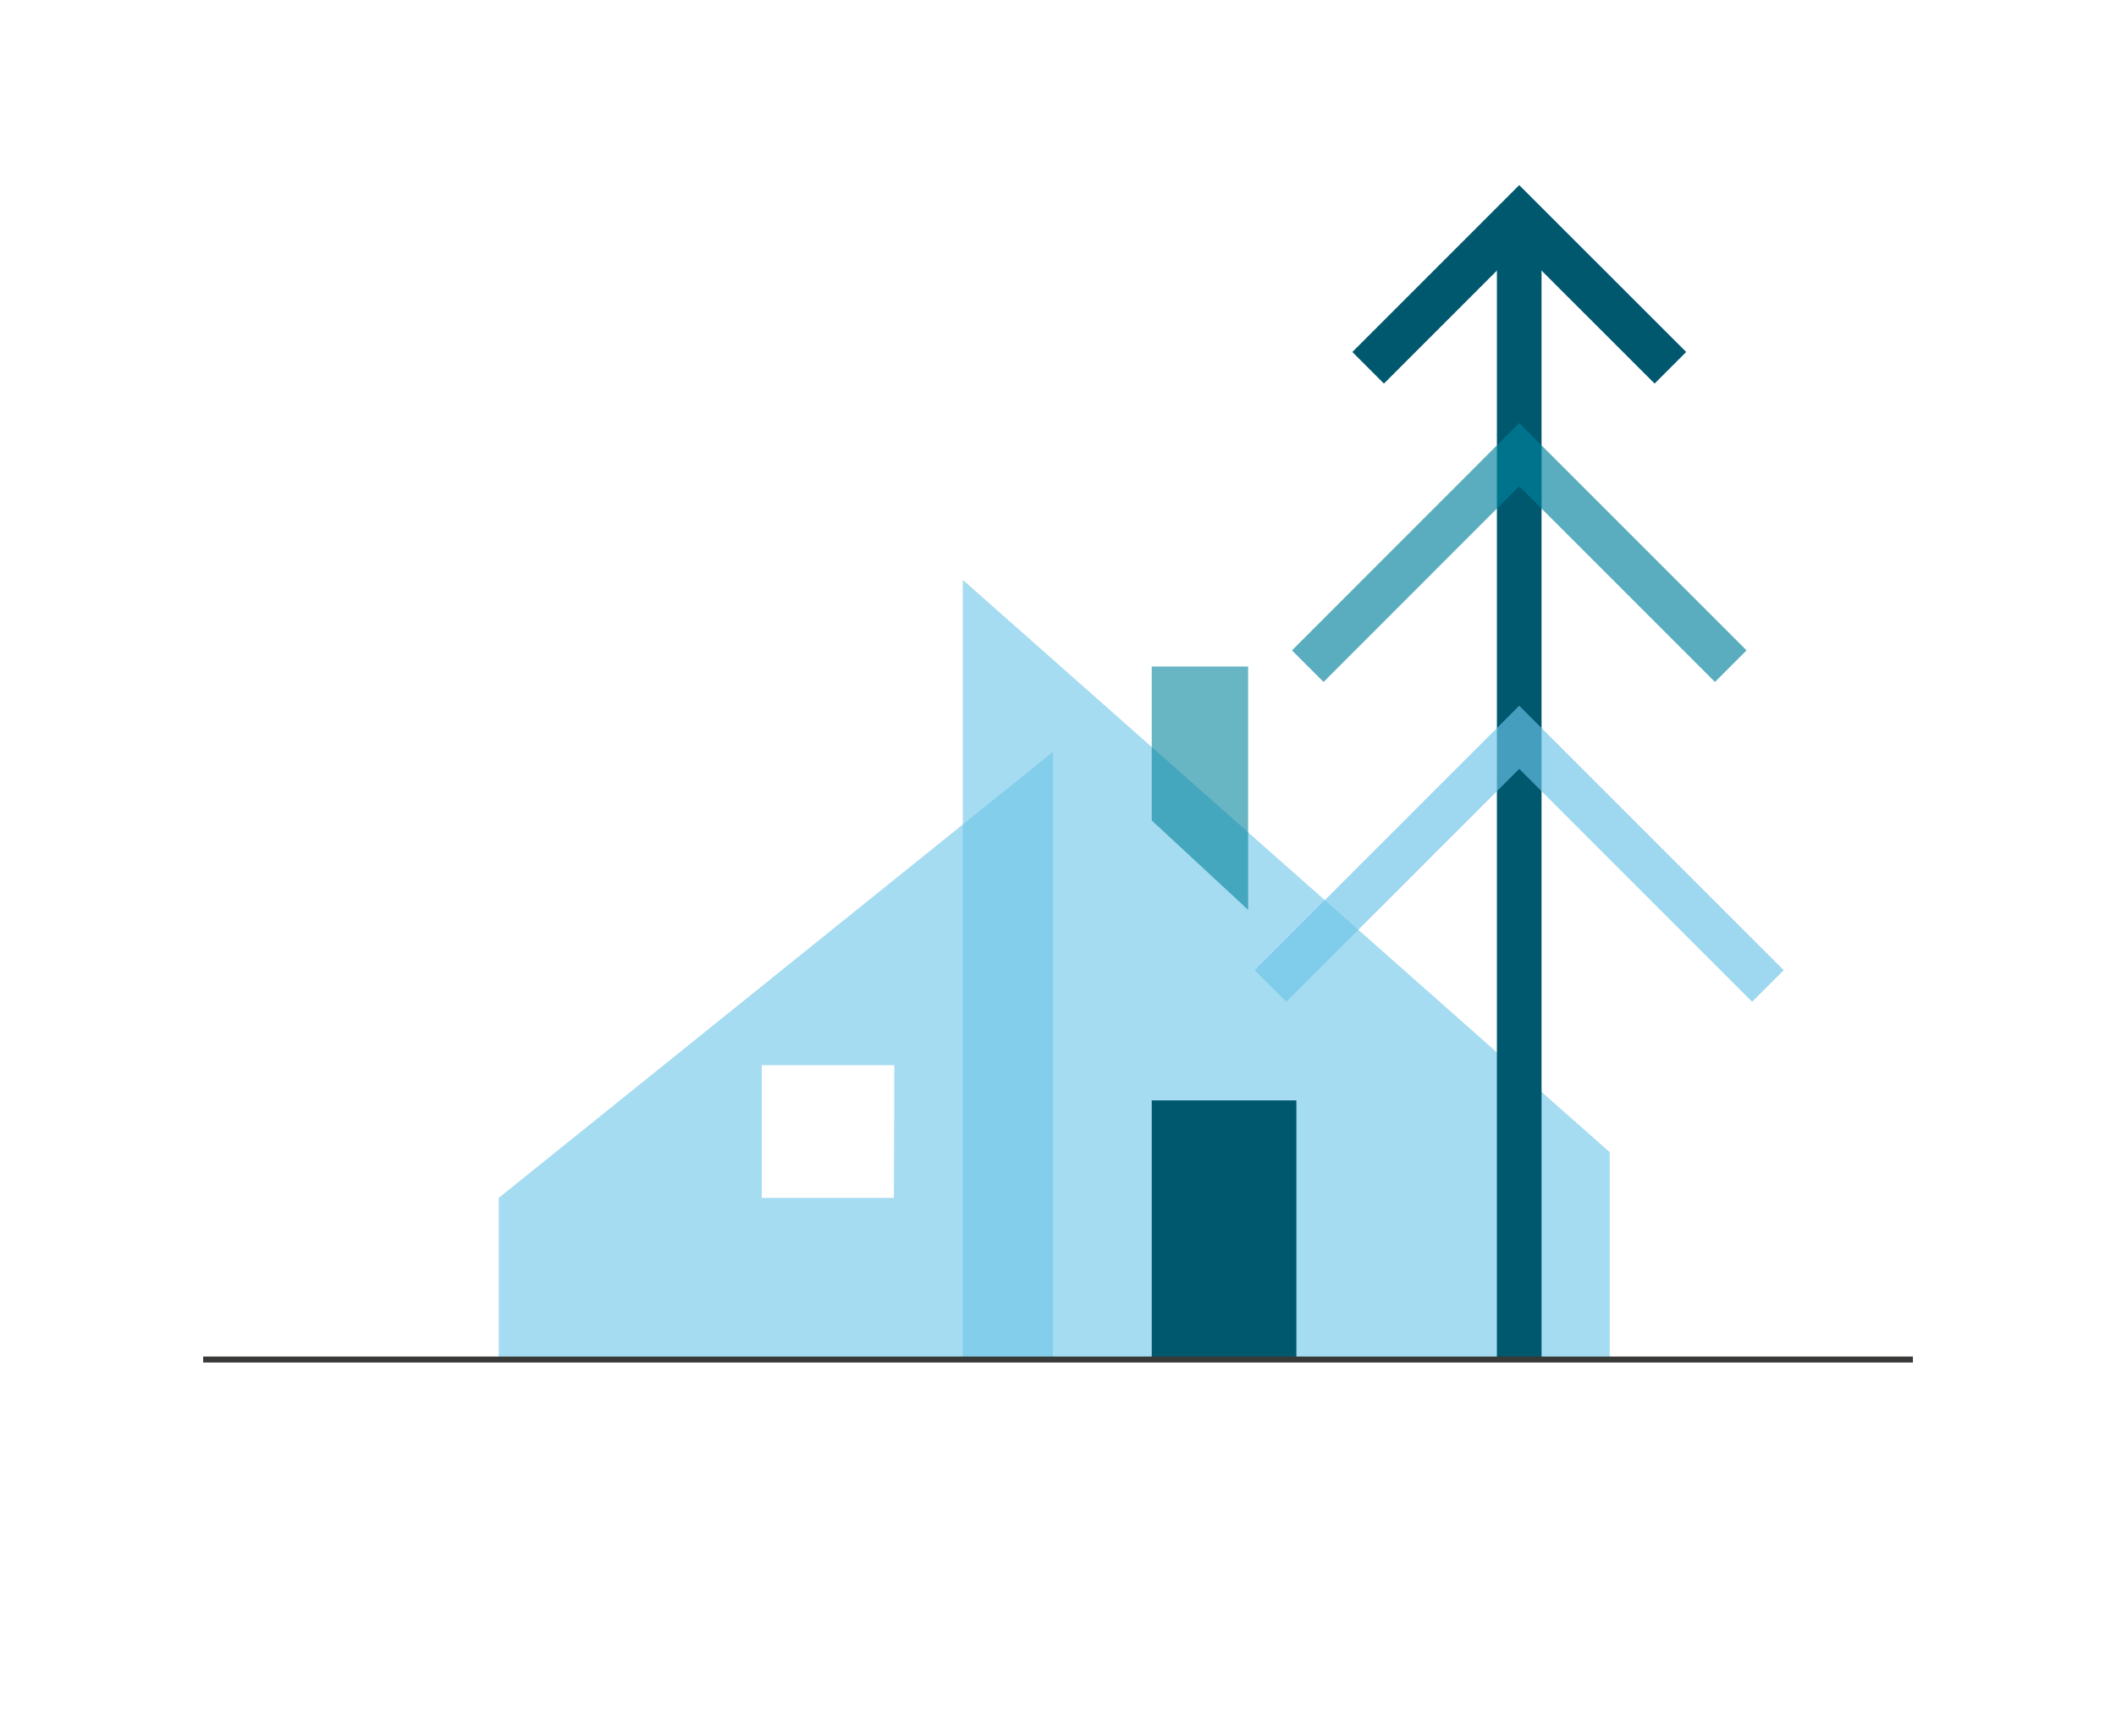
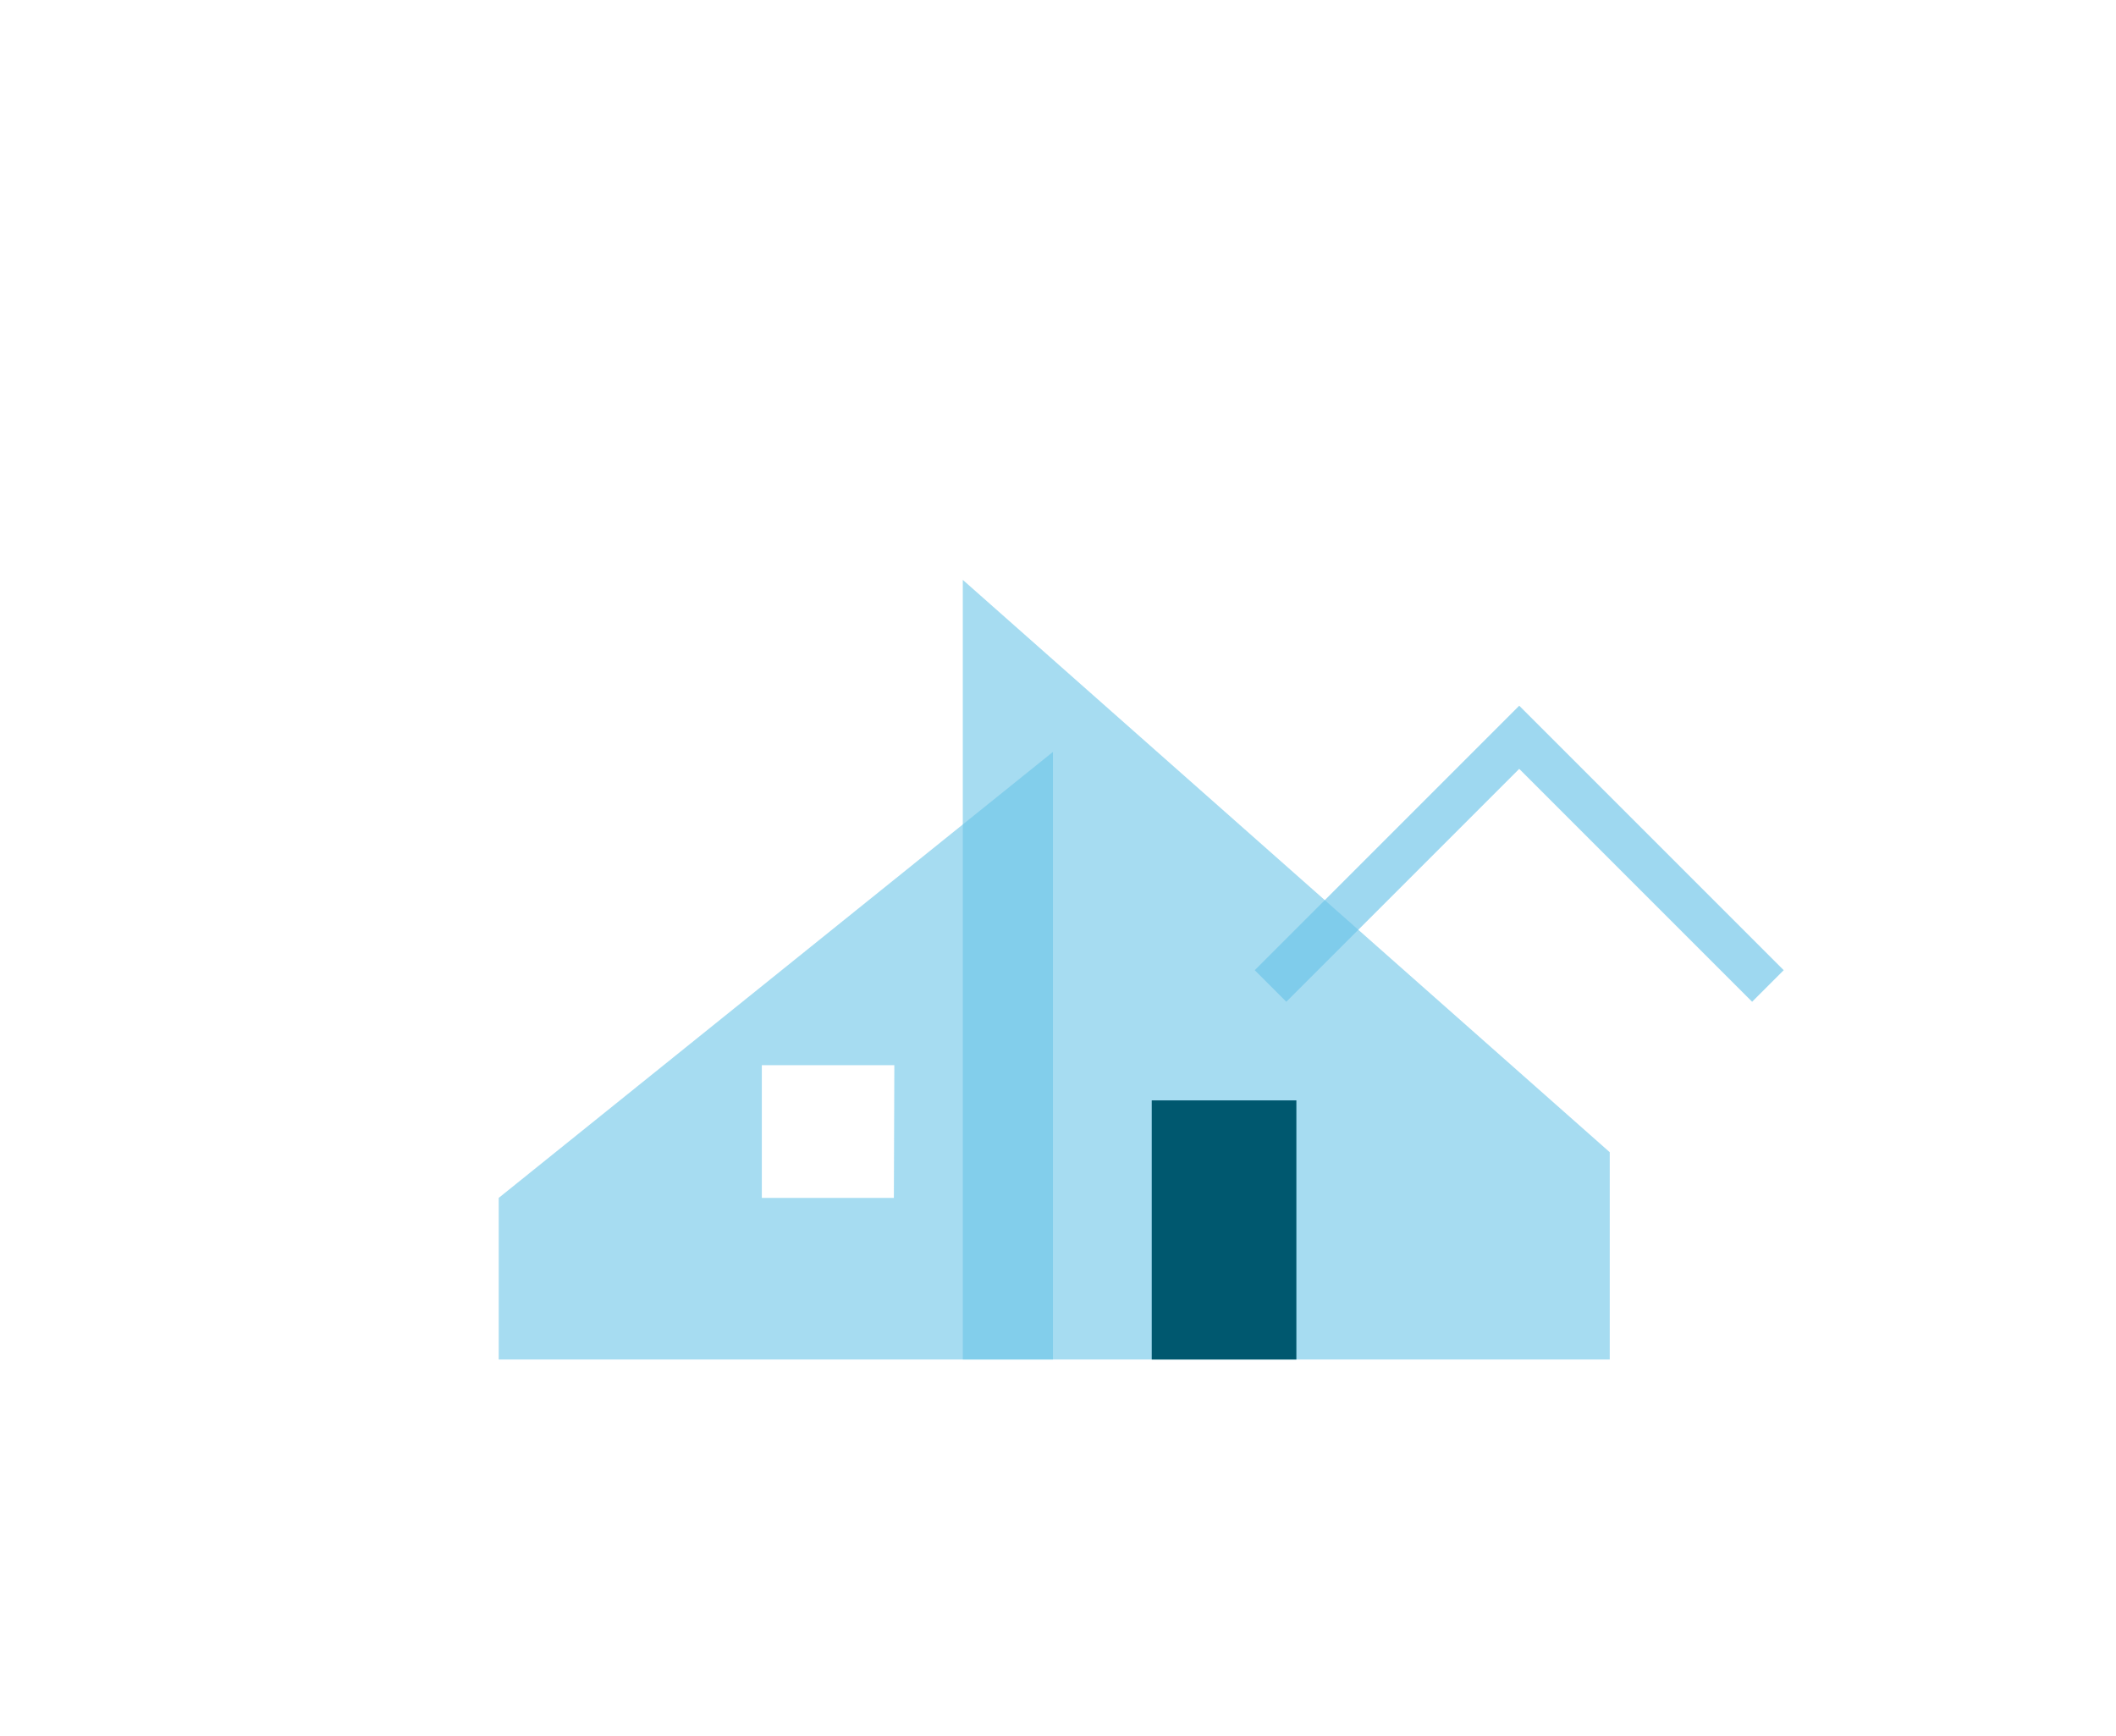
<svg xmlns="http://www.w3.org/2000/svg" id="Layer_1" data-name="Layer 1" viewBox="0 0 230.26 188.87">
  <path d="M54.27,130.35v17.59h60.31V81.82Zm43,0H82.9V115.91H97.32Z" fill="#6bc4e8" opacity="0.6" />
  <polygon points="175.17 147.94 175.17 125.38 104.77 63.1 104.77 147.94 175.17 147.94" fill="#6bc4e8" opacity="0.6" />
  <rect x="125.33" y="119.74" width="15.74" height="28.2" fill="#00586f" />
-   <polygon points="135.82 99.01 135.82 72.53 125.33 72.53 125.33 89.28 135.82 99.01" fill="#00829b" opacity="0.59" />
-   <line x1="165.32" y1="24.93" x2="165.32" y2="147.94" fill="none" stroke="#00586f" stroke-miterlimit="10" stroke-width="4.86" />
-   <polyline points="148.88 40.02 165.32 23.58 181.77 40.02" fill="none" stroke="#00586f" stroke-miterlimit="10" stroke-width="4.86" />
-   <polyline points="142.31 72.49 165.32 49.47 188.34 72.49" fill="none" stroke="#00829b" stroke-miterlimit="10" stroke-width="4.86" opacity="0.65" />
  <polyline points="138.26 107.29 165.32 80.23 192.38 107.29" fill="none" stroke="#6bc4e8" stroke-miterlimit="10" stroke-width="4.86" opacity="0.65" />
-   <line x1="22.11" y1="147.94" x2="208.16" y2="147.94" fill="none" stroke="#373a36" stroke-miterlimit="10" stroke-width="0.65" />
</svg>